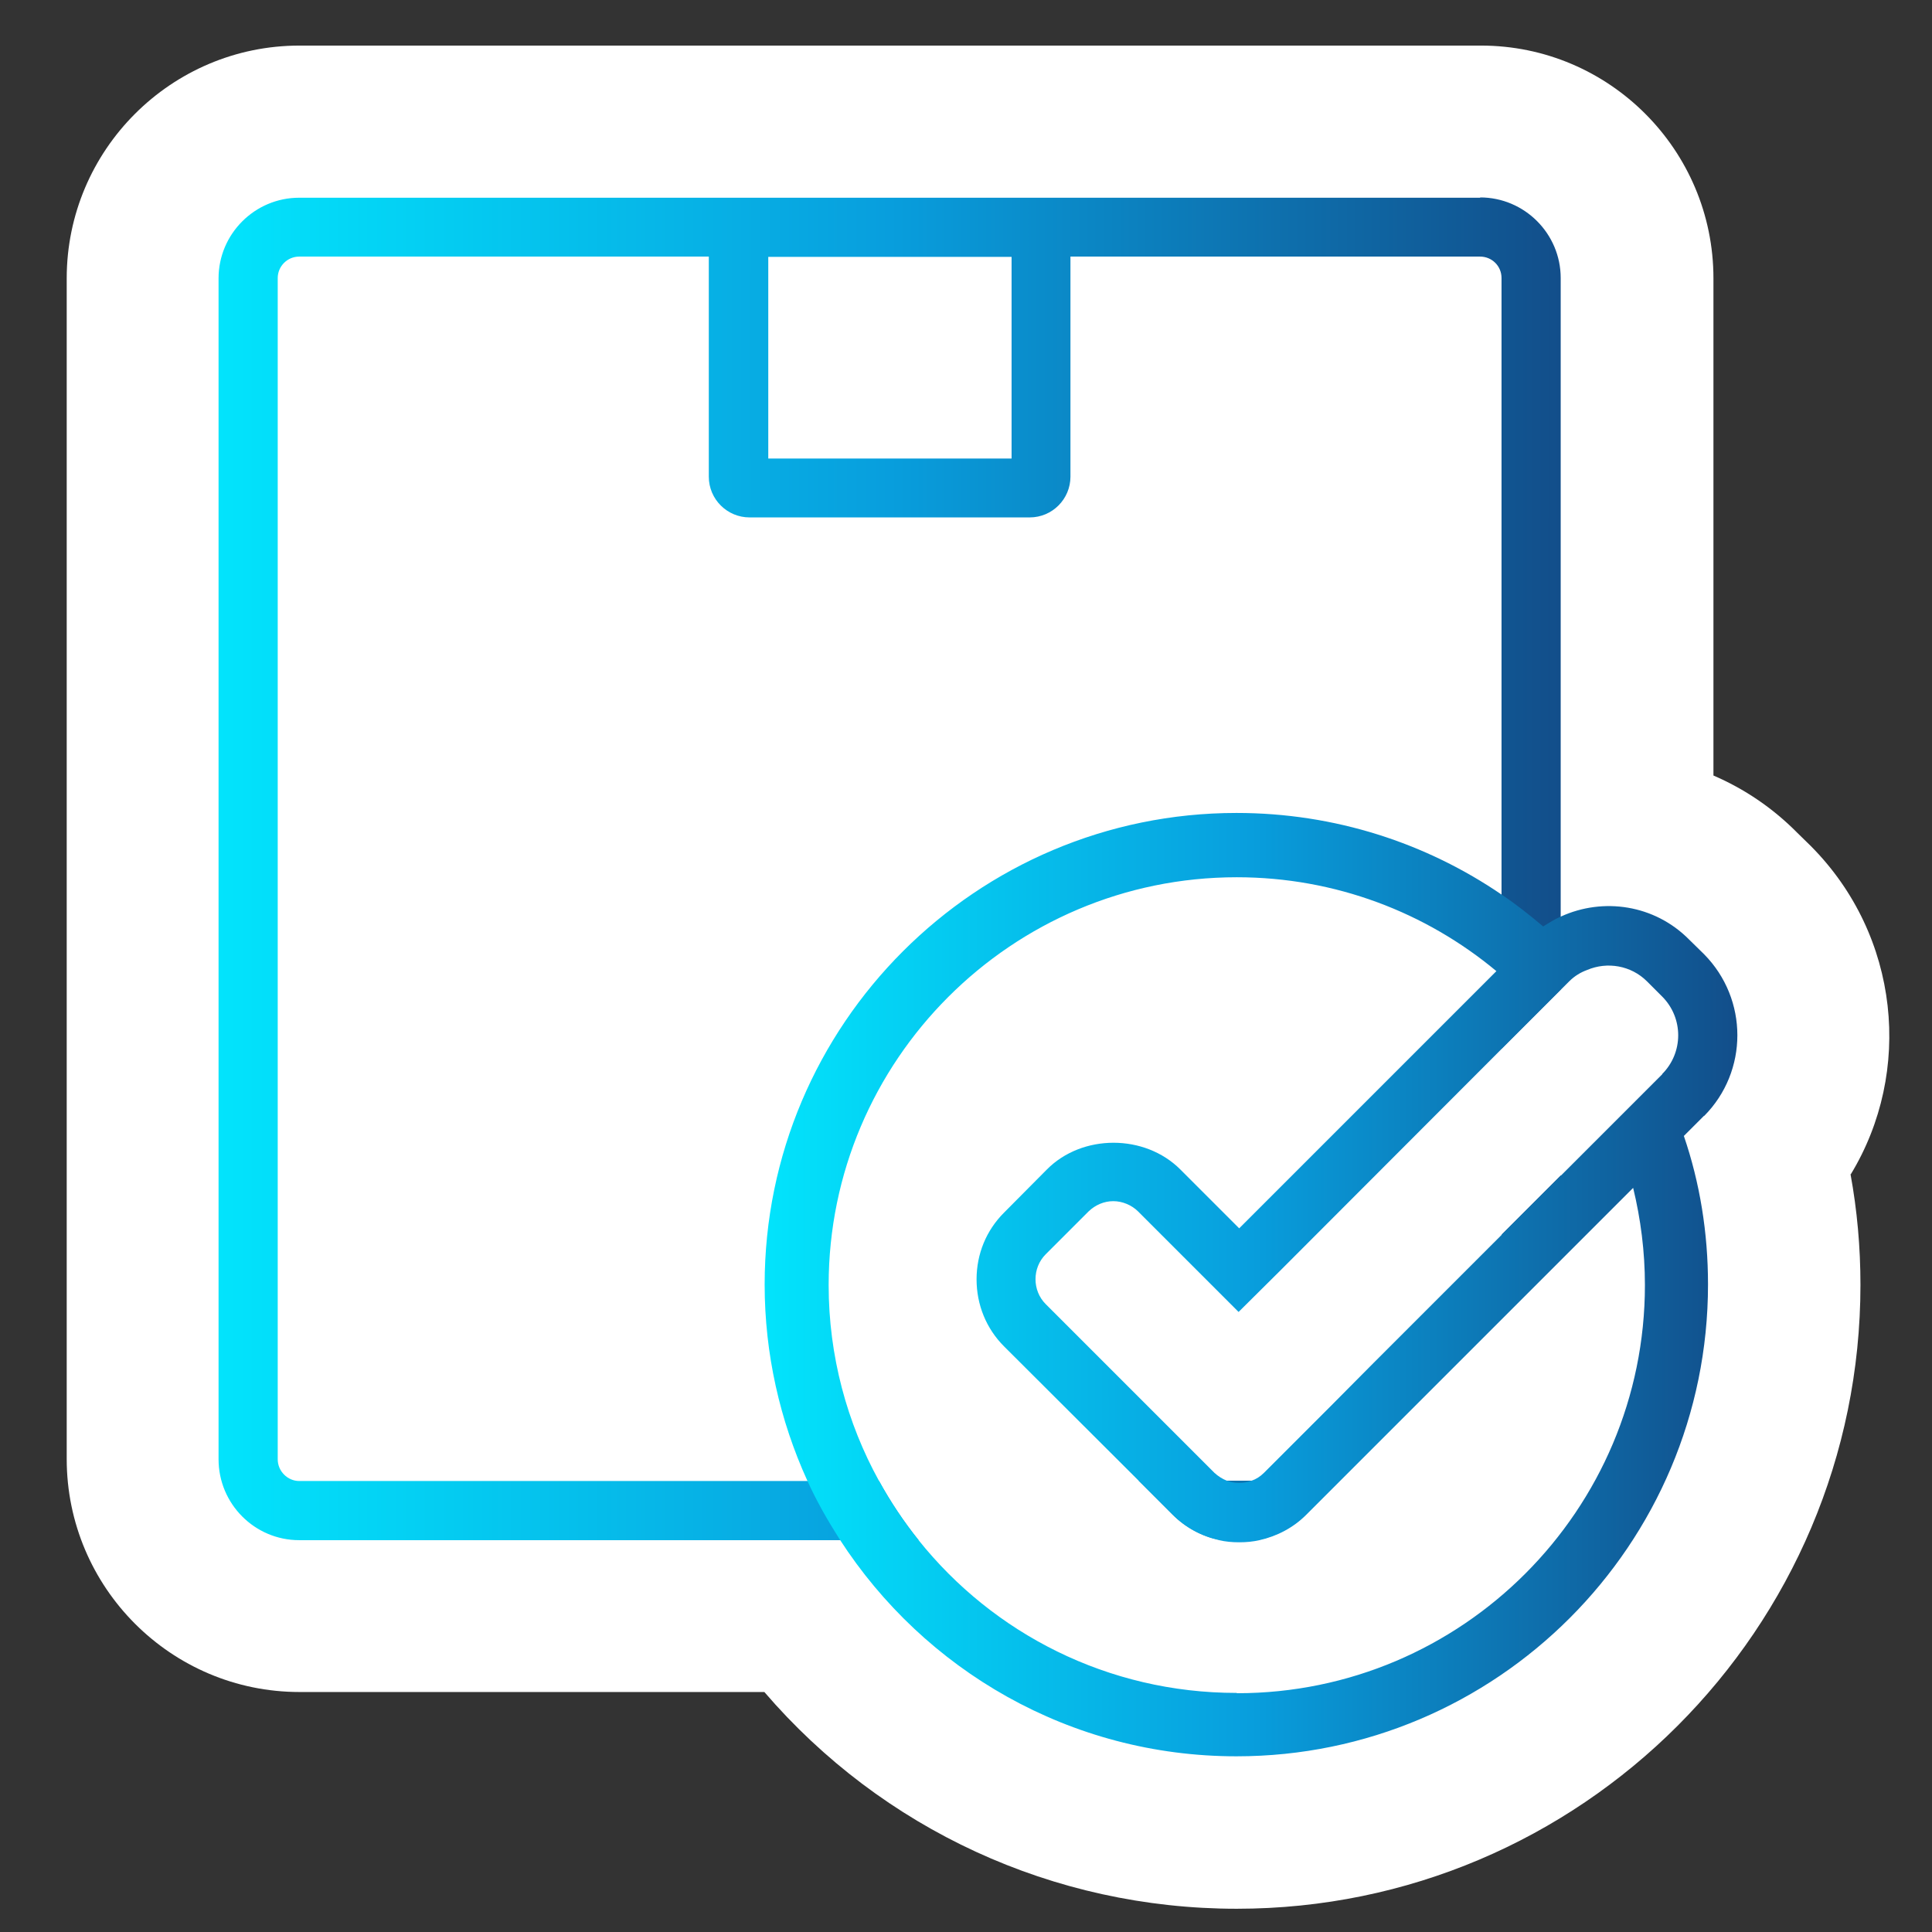
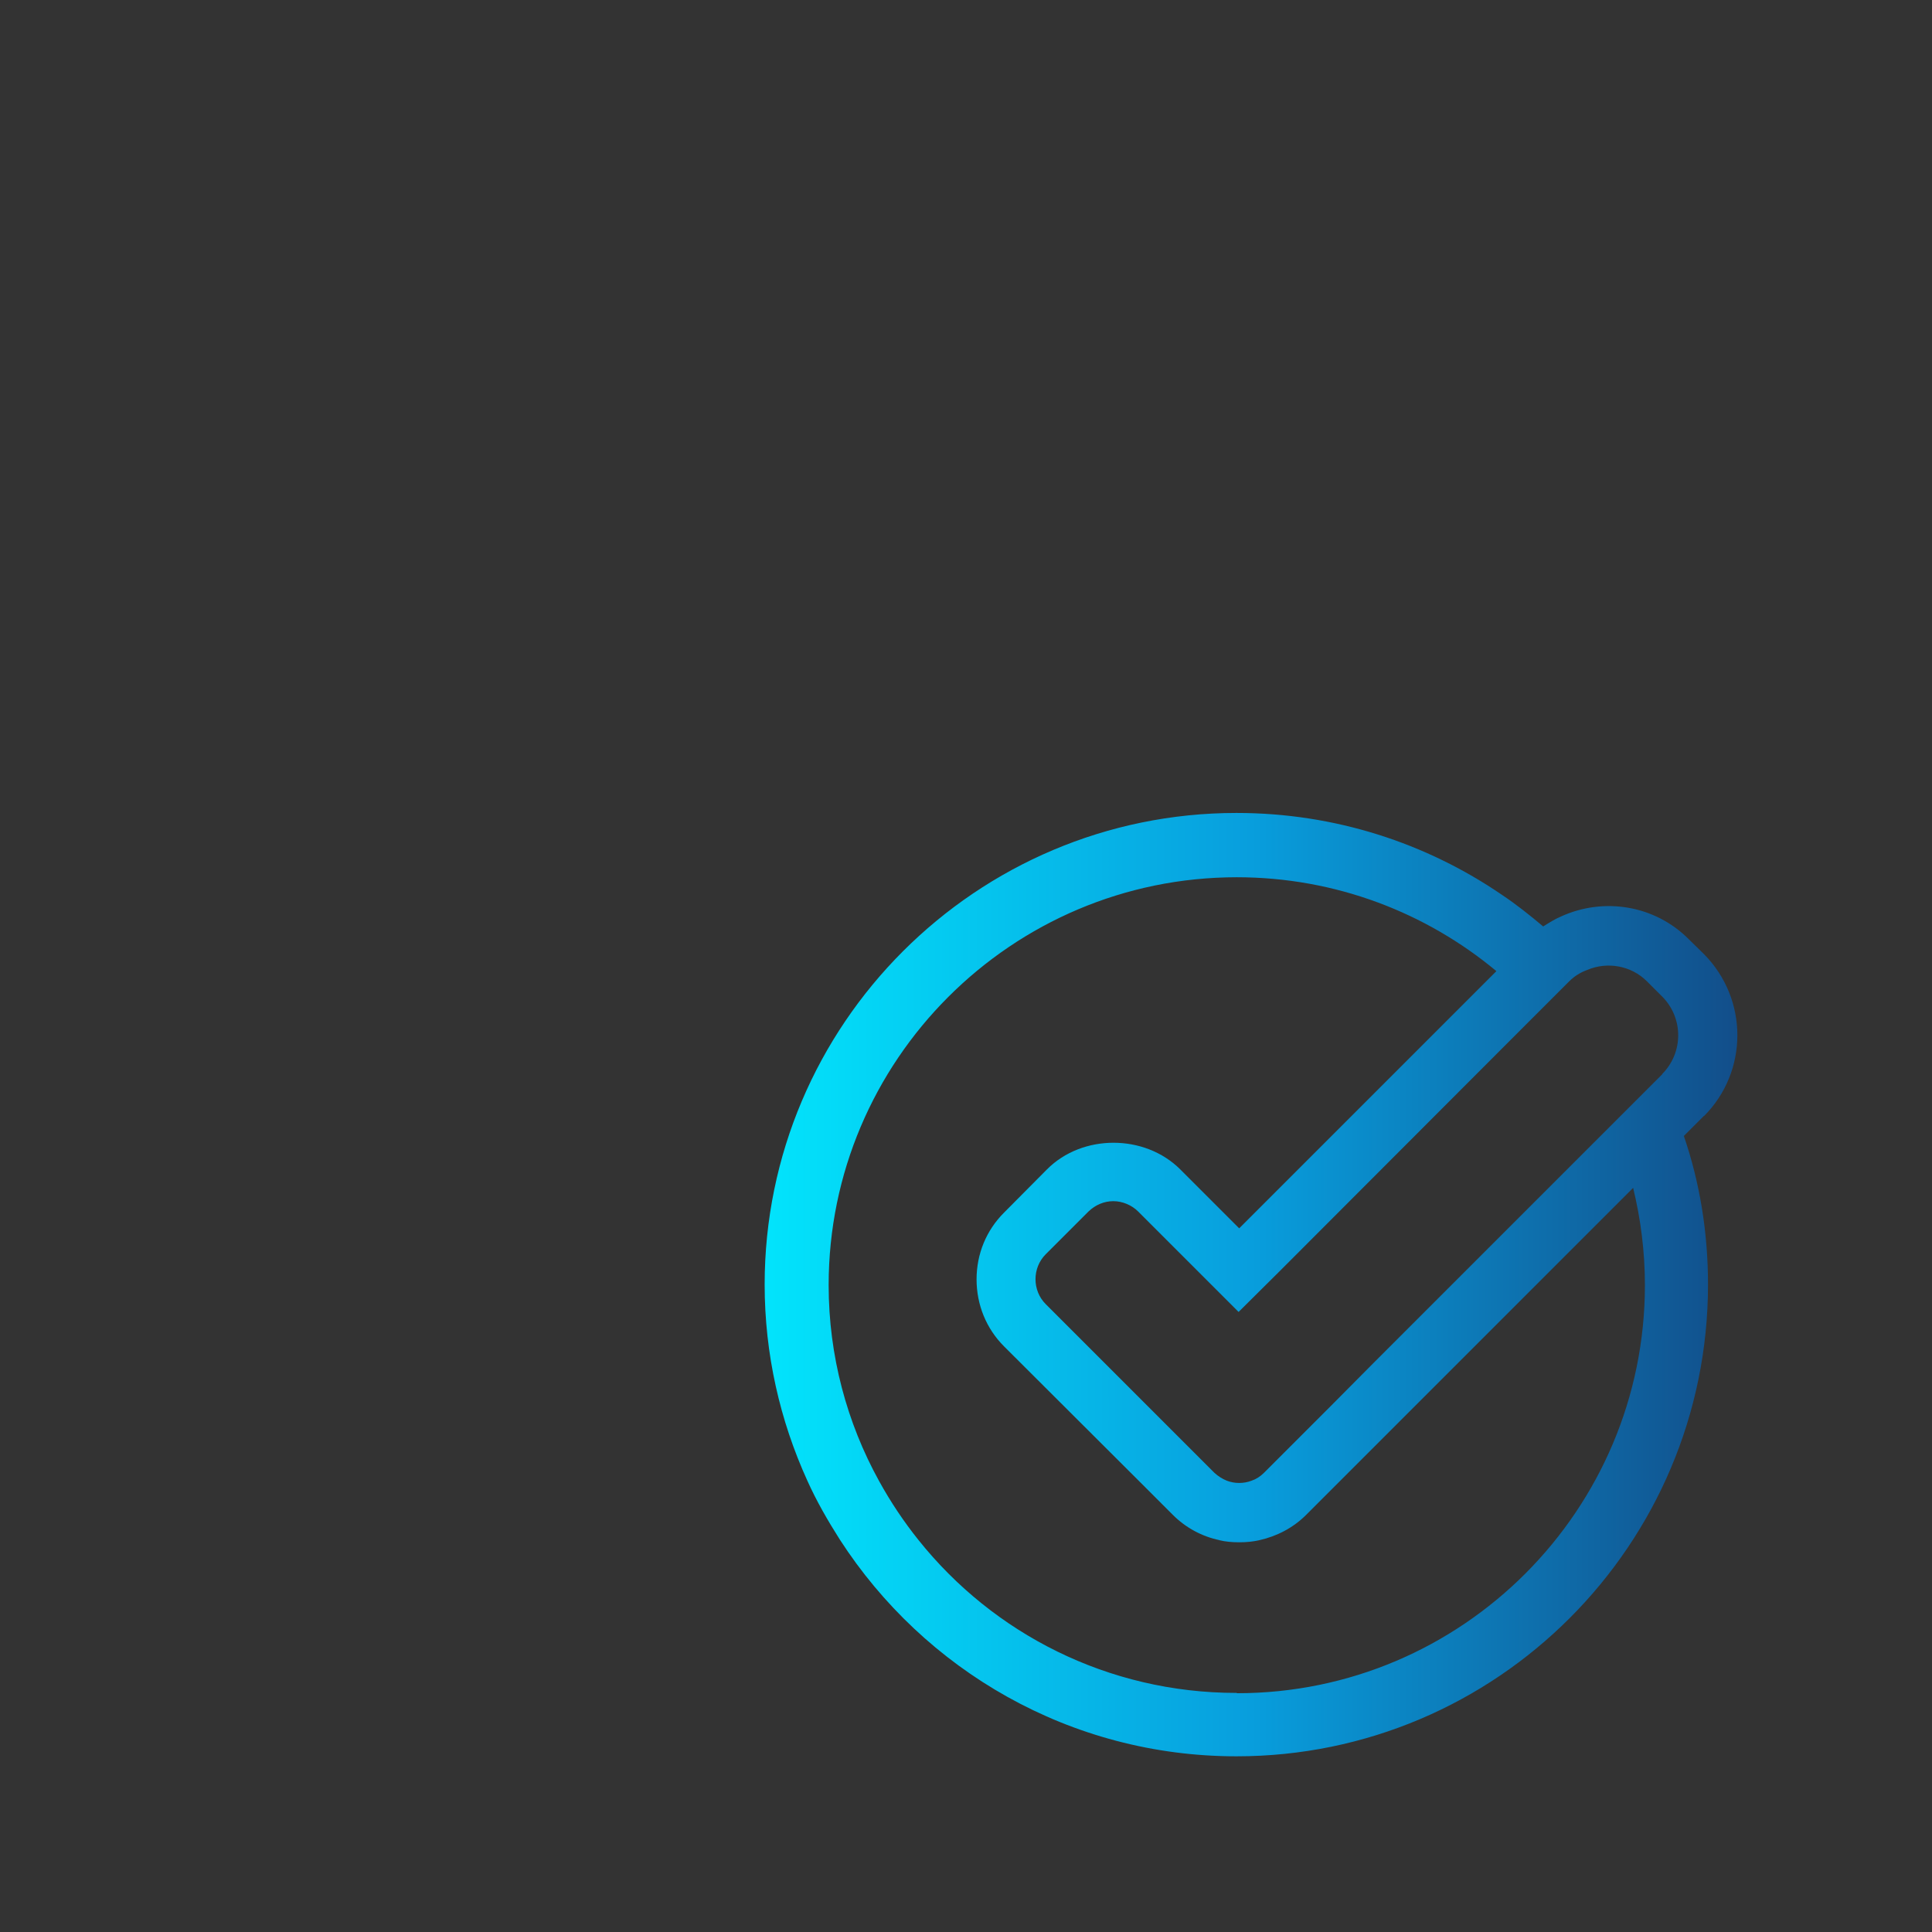
<svg xmlns="http://www.w3.org/2000/svg" xmlns:xlink="http://www.w3.org/1999/xlink" id="uuid-7ba3f8dd-8ffb-4557-bd30-31d285ce776b" viewBox="0 0 64 64">
  <rect x="0" y="0" width="64" height="64" fill="#333333" stroke="none" />
  <defs>
    <style>.uuid-b47e0599-697a-47b3-8117-85a490ec8822{fill:none;}.uuid-b47e0599-697a-47b3-8117-85a490ec8822,.uuid-10818d11-c149-4701-a069-70e3c51a5c4f,.uuid-da29e3ee-2378-423d-ae31-41bdeca01fab,.uuid-1a7f017a-b39f-455f-b579-f8ae4bbf52ed{stroke-width:0px;}.uuid-10818d11-c149-4701-a069-70e3c51a5c4f{fill:url(#uuid-fa06e0f8-c27b-4019-9a87-c010094ee4d4);}.uuid-da29e3ee-2378-423d-ae31-41bdeca01fab{fill:url(#uuid-b8f9ef5c-844c-4fd8-938a-c2e2852d2d20);}.uuid-1a7f017a-b39f-455f-b579-f8ae4bbf52ed{fill:#fff;}</style>
    <linearGradient id="uuid-b8f9ef5c-844c-4fd8-938a-c2e2852d2d20" x1="7.24" y1="28.78" x2="51.71" y2="28.78" gradientUnits="userSpaceOnUse">
      <stop offset="0" stop-color="#02e4fc" />
      <stop offset=".5" stop-color="#089edd" />
      <stop offset="1" stop-color="#124e8a" />
    </linearGradient>
    <linearGradient id="uuid-fa06e0f8-c27b-4019-9a87-c010094ee4d4" x1="25.33" y1="42.57" x2="57.55" y2="42.57" xlink:href="#uuid-b8f9ef5c-844c-4fd8-938a-c2e2852d2d20" />
  </defs>
  <g id="uuid-b8bac3b4-78d1-4e07-a41c-12a91de74c7f">
-     <rect class="uuid-b47e0599-697a-47b3-8117-85a490ec8822" width="64" height="64" />
-   </g>
+     </g>
  <g id="uuid-9f730d8f-a75a-4c18-9854-a34513434d66">
-     <path class="uuid-1a7f017a-b39f-455f-b579-f8ae4bbf52ed" d="M61.3,38.89c.22,1.2.33,2.43.33,3.67,0,11.4-9.27,20.67-20.66,20.67-6.08,0-11.75-2.64-15.65-7.18h-15.4c-4.25,0-7.71-3.46-7.71-7.72V9.22c0-4.25,3.46-7.71,7.71-7.71h39.14c4.25,0,7.7,3.46,7.7,7.71v16.47c1.02.44,1.96,1.07,2.78,1.9l.45.44c2.95,2.97,3.38,7.48,1.32,10.87Z" />
-     <path class="uuid-da29e3ee-2378-423d-ae31-41bdeca01fab" d="M37.72,49.05l1.12,1.12c.43.43.97.72,1.55.84h1.31c.58-.13,1.12-.41,1.55-.84l1.12-1.12h-6.65ZM37.72,49.05l1.12,1.12c.43.43.97.72,1.55.84h1.31c.58-.13,1.12-.41,1.55-.84l1.12-1.12h-6.65ZM49.75,43.67l1.96-1.96v-2.78l-1.96,1.96v2.78ZM49.04,6.55H9.91c-1.47,0-2.67,1.2-2.67,2.67v39.12c0,1.48,1.2,2.68,2.67,2.68h20.52c-.49-.61-.93-1.27-1.31-1.96H9.91c-.38,0-.71-.32-.71-.72V9.21c0-.39.32-.71.71-.71h13.57v7.29c0,.75.61,1.35,1.35,1.35h9.28c.75,0,1.35-.61,1.35-1.35v-7.29h13.57c.39,0,.71.31.71.71v25.53l1.96-1.96V9.21c0-1.47-1.2-2.67-2.67-2.67ZM33.51,15.19h-8.06v-6.68h8.06v6.68ZM37.72,49.05l1.12,1.12c.43.43.97.72,1.55.84h1.31c.58-.13,1.12-.41,1.55-.84l1.12-1.12h-6.65Z" />
    <path class="uuid-10818d11-c149-4701-a069-70e3c51a5c4f" d="M40.38,51.02c.22.05.43.07.66.07s.44-.02.66-.07h-1.31ZM40.38,51.02c.22.05.43.07.66.07s.44-.02.66-.07h-1.31ZM56.45,36.97c1.47-1.48,1.47-3.87,0-5.36l-.5-.49c-1.14-1.15-2.84-1.4-4.24-.76-.21.09-.4.21-.59.33-.44-.37-.89-.73-1.37-1.05-2.5-1.71-5.53-2.71-8.79-2.71-8.62,0-15.63,7.01-15.63,15.62,0,2.31.51,4.51,1.41,6.49.31.69.68,1.33,1.08,1.96,2.79,4.32,7.63,7.18,13.14,7.18,8.62,0,15.62-7.01,15.62-15.63,0-1.72-.27-3.37-.8-4.92l.67-.67ZM40.96,56.08c-4.26,0-8.06-1.97-10.53-5.06-.49-.61-.93-1.27-1.31-1.96-1.06-1.92-1.67-4.14-1.67-6.49,0-7.44,6.06-13.51,13.52-13.51,3.27,0,6.27,1.17,8.6,3.11l-8.52,8.52-1.95-1.95c-1.18-1.18-3.25-1.18-4.42,0l-1.42,1.43c-.59.59-.91,1.37-.91,2.21s.32,1.63.91,2.22l4.47,4.46,1.12,1.12c.43.43.97.72,1.55.84.22.05.43.07.66.07s.44-.02.66-.07c.58-.13,1.12-.41,1.55-.84l10.83-10.83c.25,1.03.39,2.11.39,3.22,0,7.45-6.05,13.52-13.51,13.52ZM55.07,35.58l-9.57,9.57-1.38,1.39-2.25,2.25c-.12.12-.26.21-.41.26-.26.1-.56.1-.82,0-.15-.06-.29-.15-.41-.26l-5.59-5.59c-.45-.45-.45-1.2,0-1.65l1.42-1.42c.23-.22.52-.34.82-.34s.61.13.82.34l3.33,3.33,1.39-1.38,7.33-7.34,1.96-1.96.27-.27c.18-.18.38-.3.6-.38.66-.28,1.45-.15,1.98.38l.5.5c.71.71.71,1.86,0,2.57ZM40.38,51.02c.22.05.43.07.66.07s.44-.02.66-.07h-1.31Z" />
  </g>
</svg>